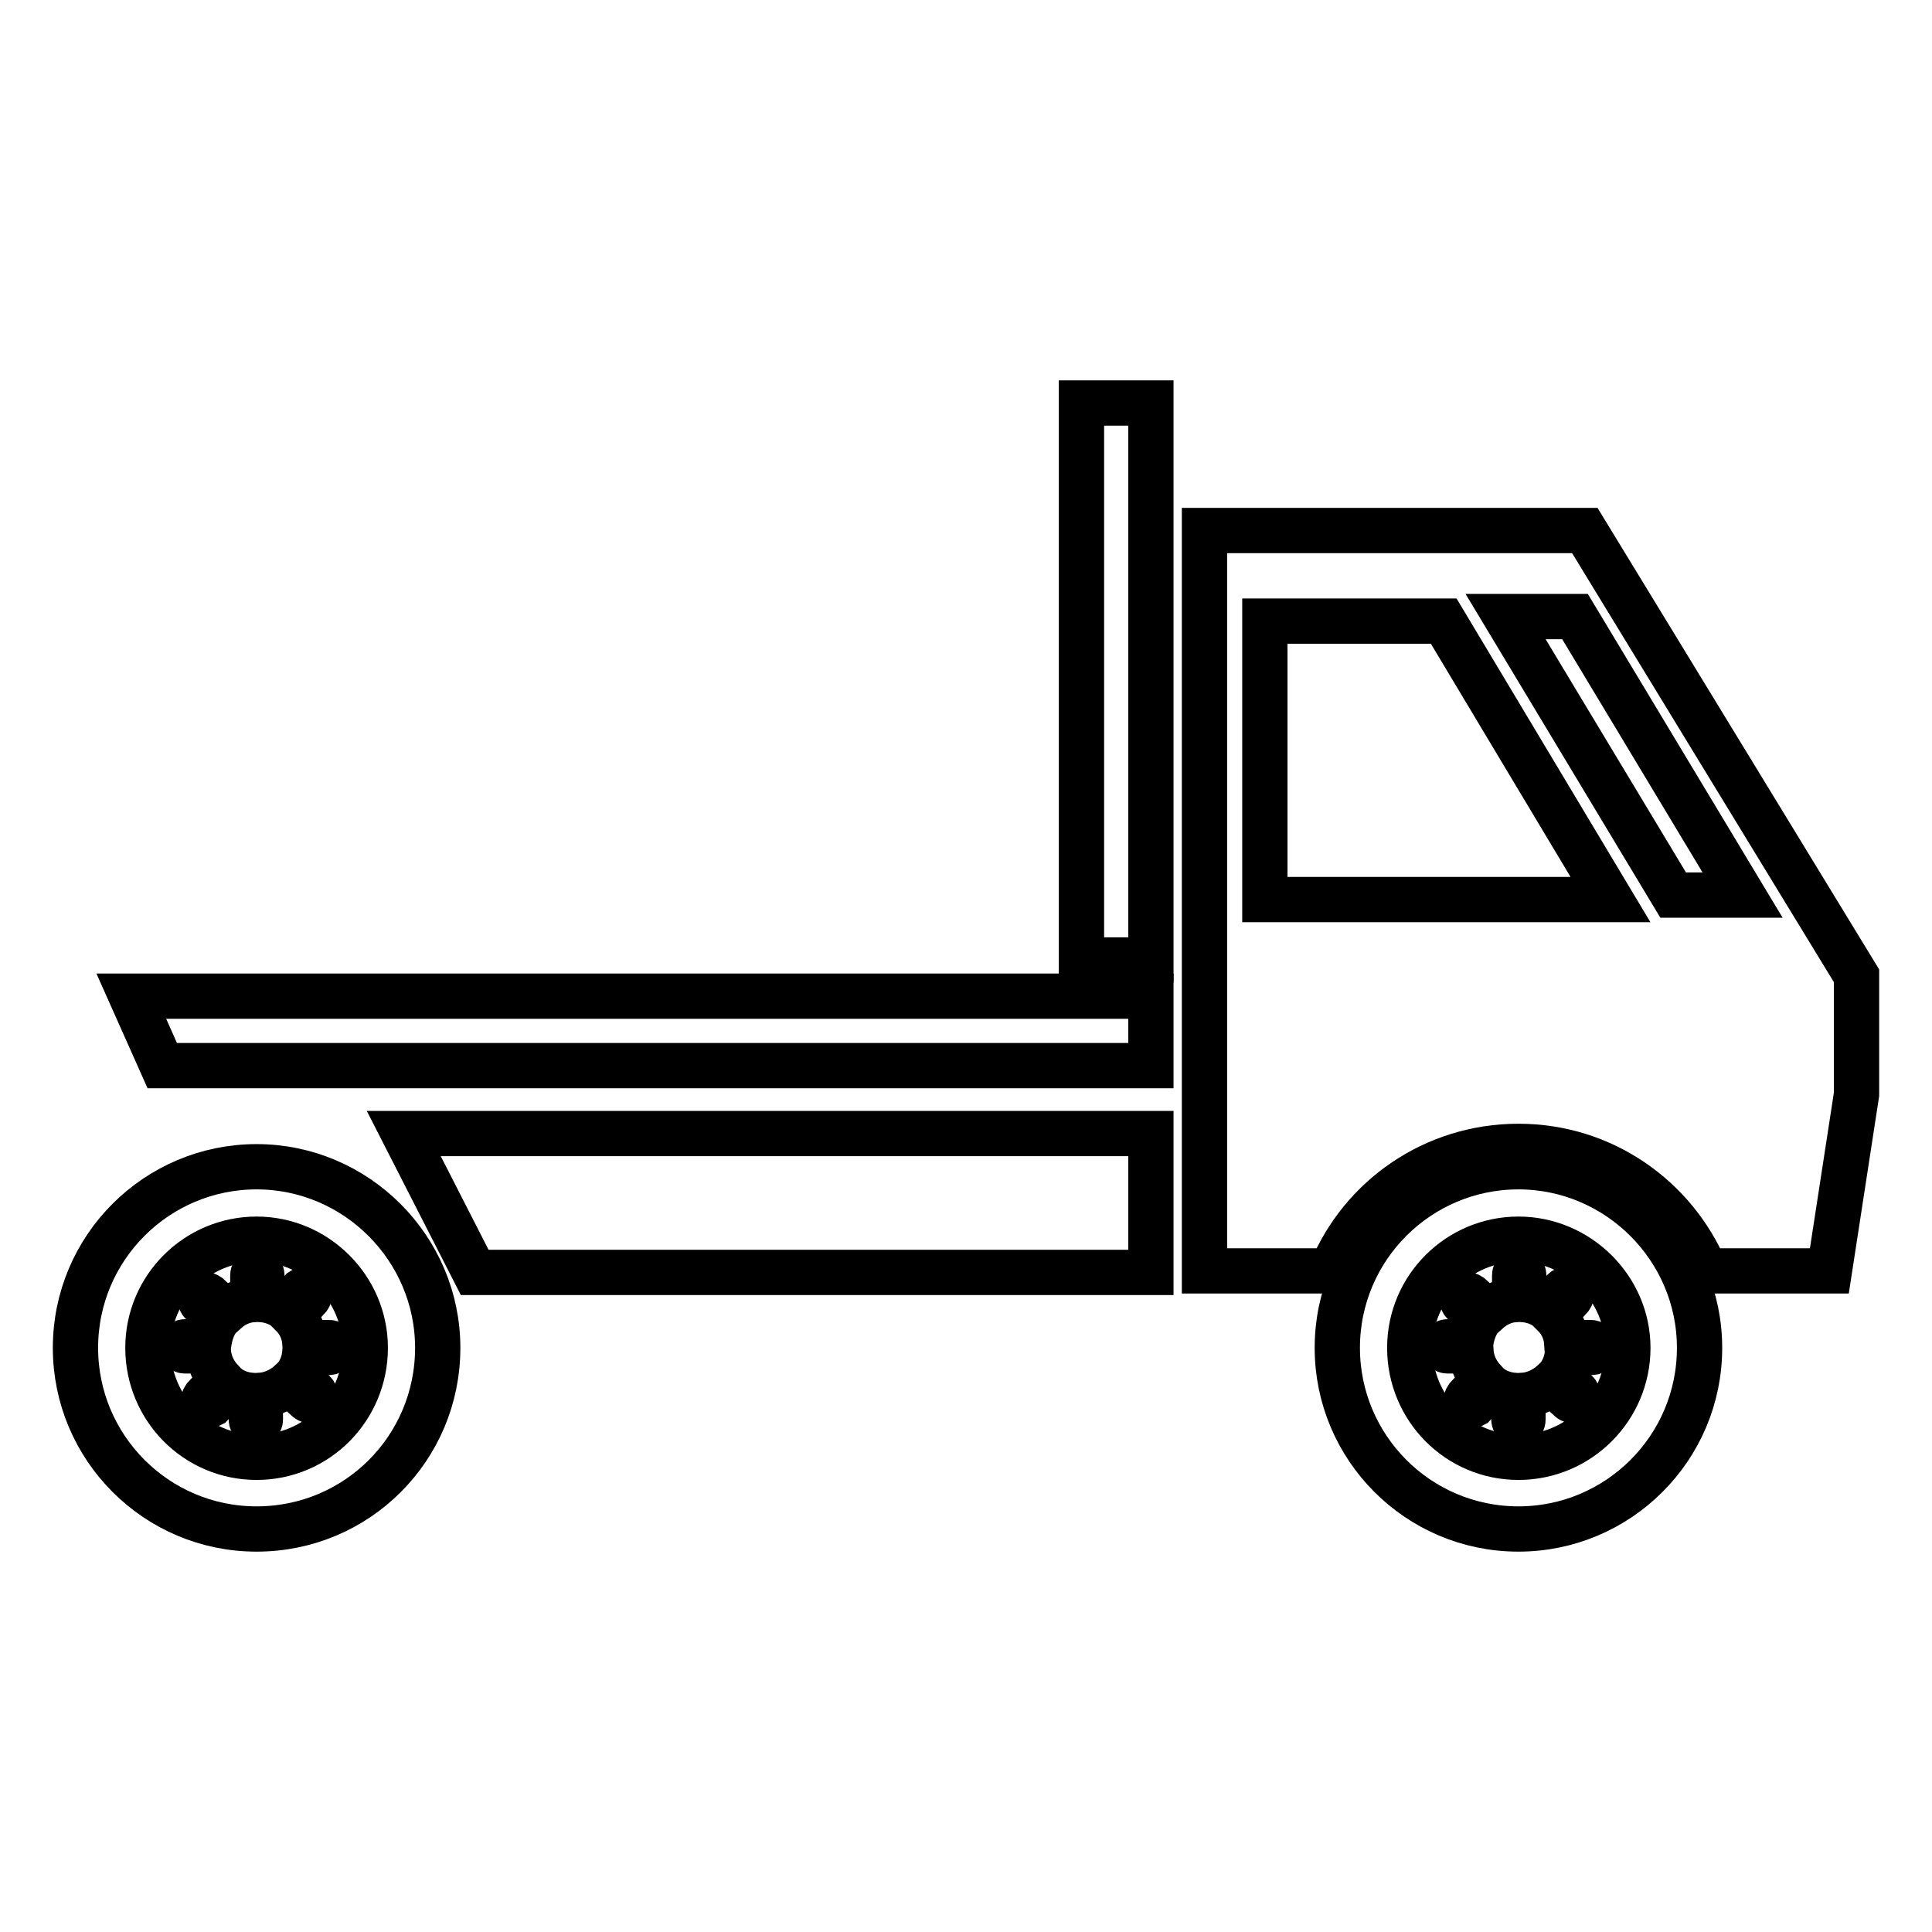
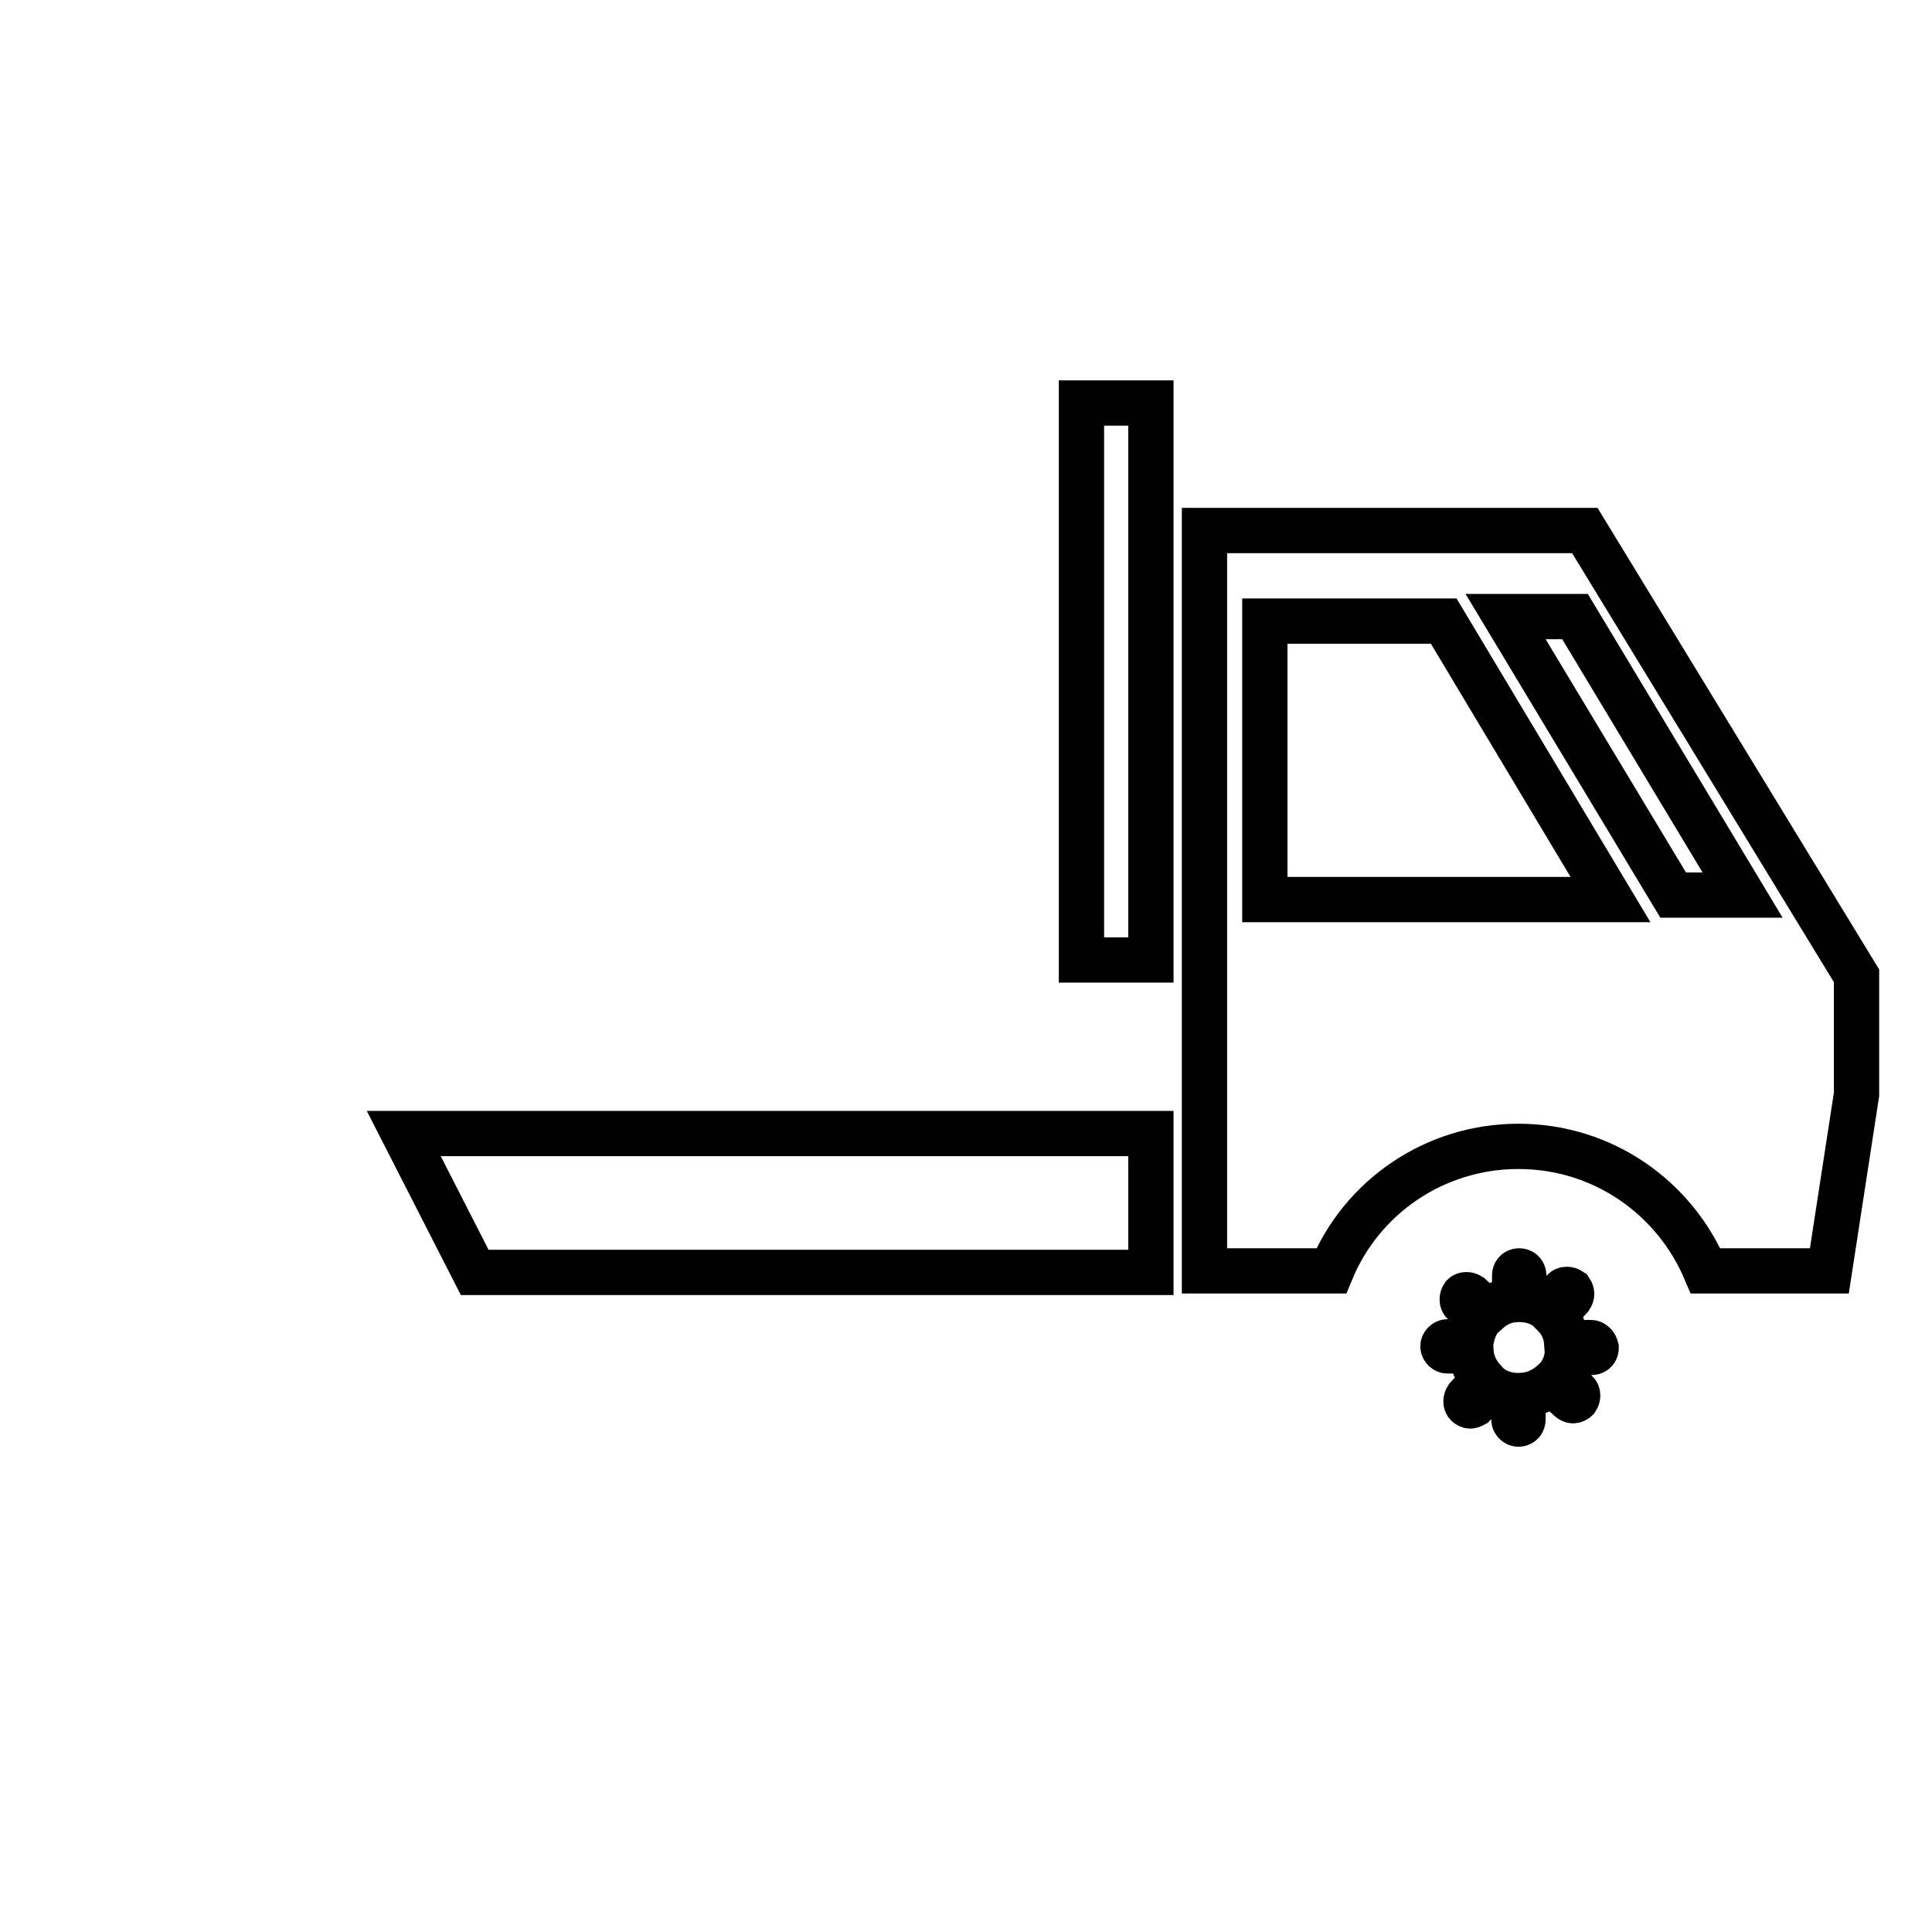
<svg xmlns="http://www.w3.org/2000/svg" version="1.1" x="0px" y="0px" viewBox="0 0 256 256" enable-background="new 0 0 256 256" xml:space="preserve">
  <g>
    <g>
      <path stroke-width="6" fill-opacity="0" stroke="#000000" d="M210,70.3h-50.4v98.1h16.8c4-9.7,13.6-16.5,24.8-16.5c11.2,0,20.7,6.8,24.8,16.5h16.4L246,145v-15.7L210,70.3z M167.6,119.2V82.3h23.7l22.1,36.9H167.6z M221.7,118.6l-22.2-36.9h9.2l22.2,36.9H221.7z" />
-       <path stroke-width="6" fill-opacity="0" stroke="#000000" d="M201.2,154.6c-13.2,0-24,10.7-24,24c0,13.2,10.7,24,24,24c13.2,0,24-10.7,24-24C225.2,165.4,214.4,154.6,201.2,154.6z M201.2,193.1c-8,0-14.4-6.5-14.4-14.5c0-8,6.5-14.4,14.4-14.4s14.5,6.5,14.5,14.4C215.7,186.6,209.2,193.1,201.2,193.1z" />
      <path stroke-width="6" fill-opacity="0" stroke="#000000" d="M210.8,177.9h-3.1c0,0,0,0-0.1,0c-0.1-1.4-0.7-2.7-1.7-3.7c0,0,0.1,0,0.1,0l2.1-2.3c0.2-0.3,0.2-0.6,0-0.9c-0.3-0.2-0.7-0.2-0.9,0l-2.1,2.3c0,0,0,0,0,0.1c-0.9-0.7-2-1.1-3.2-1.2c0,0,0,0,0-0.1V169c0-0.4-0.3-0.6-0.6-0.6c-0.4,0-0.6,0.3-0.6,0.6v3.1c0,0,0,0,0,0.1c-1.4,0.1-2.6,0.7-3.6,1.6l-2.3-2.1c-0.3-0.2-0.7-0.2-0.9,0c-0.2,0.3-0.2,0.7,0,0.9l2.3,2c-0.7,0.9-1.1,2-1.3,3.2l0,0h-3.1c-0.3,0-0.6,0.3-0.6,0.6c0,0.3,0.3,0.6,0.6,0.6h3.1c0.1,1.5,0.7,2.8,1.7,3.9c0,0-0.1,0-0.1,0l-2.1,2.3c-0.2,0.3-0.2,0.7,0,0.9c0.1,0.1,0.3,0.2,0.4,0.2c0.2,0,0.3-0.1,0.5-0.2l2.1-2.3c0,0,0-0.1,0-0.1c0.9,0.7,2,1.1,3.2,1.2c0,0,0,0.1,0,0.1v3.1c0,0.3,0.3,0.6,0.6,0.6c0.4,0,0.6-0.3,0.6-0.6v-3.1c0,0,0-0.1,0-0.1c1.5-0.1,2.9-0.8,3.9-1.7c0,0,0,0,0,0.1l2.3,2.1c0.1,0.1,0.3,0.2,0.4,0.2c0.2,0,0.4-0.1,0.5-0.2c0.2-0.3,0.2-0.7,0-0.9l-2.3-2.1c0,0-0.1,0-0.1,0c0.7-0.9,1.1-2,1.2-3.2c0,0,0,0,0.1,0h3.1c0.4,0,0.6-0.3,0.6-0.6C211.4,178.2,211.1,177.9,210.8,177.9z" />
-       <path stroke-width="6" fill-opacity="0" stroke="#000000" d="M34,154.6c-13.2,0-24,10.7-24,24c0,13.2,10.7,24,24,24s24-10.7,24-24C58,165.4,47.2,154.6,34,154.6z M34,193.1c-8,0-14.4-6.5-14.4-14.5c0-8,6.5-14.4,14.4-14.4s14.4,6.5,14.4,14.4C48.4,186.6,42,193.1,34,193.1z" />
-       <path stroke-width="6" fill-opacity="0" stroke="#000000" d="M43.6,177.9h-3.1c0,0,0,0-0.1,0c-0.1-1.4-0.7-2.7-1.7-3.7c0,0,0.1,0,0.1,0l2.1-2.3c0.2-0.3,0.2-0.6,0-0.9c-0.3-0.2-0.6-0.2-0.9,0l-2.1,2.3c0,0,0,0,0,0.1c-0.9-0.7-2-1.1-3.2-1.2c0,0,0,0,0-0.1v-3.1c0-0.4-0.3-0.6-0.6-0.6c-0.4,0-0.6,0.3-0.6,0.6v3.1c0,0,0,0,0,0.1c-1.4,0.1-2.6,0.7-3.6,1.6l-2.3-2.1c-0.3-0.2-0.6-0.2-0.9,0c-0.2,0.3-0.2,0.7,0,0.9l2.3,2c-0.7,0.9-1.1,2-1.3,3.2c0,0,0,0,0,0h-3.2c-0.3,0-0.6,0.3-0.6,0.6s0.3,0.6,0.6,0.6h3.1c0.1,1.5,0.7,2.8,1.7,3.9c0,0-0.1,0-0.1,0l-2.1,2.3c-0.2,0.3-0.2,0.7,0,0.9c0.1,0.1,0.3,0.2,0.4,0.2s0.3-0.1,0.5-0.2l2.1-2.3c0,0,0-0.1,0-0.1c0.9,0.7,2,1.1,3.2,1.2c0,0,0,0.1,0,0.1v3.1c0,0.3,0.3,0.6,0.6,0.6c0.3,0,0.6-0.3,0.6-0.6v-3.1c0,0,0-0.1,0-0.1c1.5-0.1,2.9-0.8,3.9-1.7c0,0,0,0,0,0.1l2.3,2.1c0.1,0.1,0.3,0.2,0.4,0.2c0.2,0,0.3-0.1,0.5-0.2c0.2-0.3,0.2-0.7,0-0.9l-2.3-2.1c0,0-0.1,0-0.1,0c0.7-0.9,1.1-2,1.2-3.2c0,0,0,0,0.1,0h3.1c0.3,0,0.6-0.3,0.6-0.6C44.2,178.2,44,177.9,43.6,177.9z" />
      <path stroke-width="6" fill-opacity="0" stroke="#000000" d="M143.3,53.4h9.2v73.8h-9.2V53.4z" />
-       <path stroke-width="6" fill-opacity="0" stroke="#000000" d="M21.5,141.2h131V132H17.4L21.5,141.2z" />
      <path stroke-width="6" fill-opacity="0" stroke="#000000" d="M62.9,168.6h89.6v-18.4h-99L62.9,168.6z" />
    </g>
  </g>
</svg>